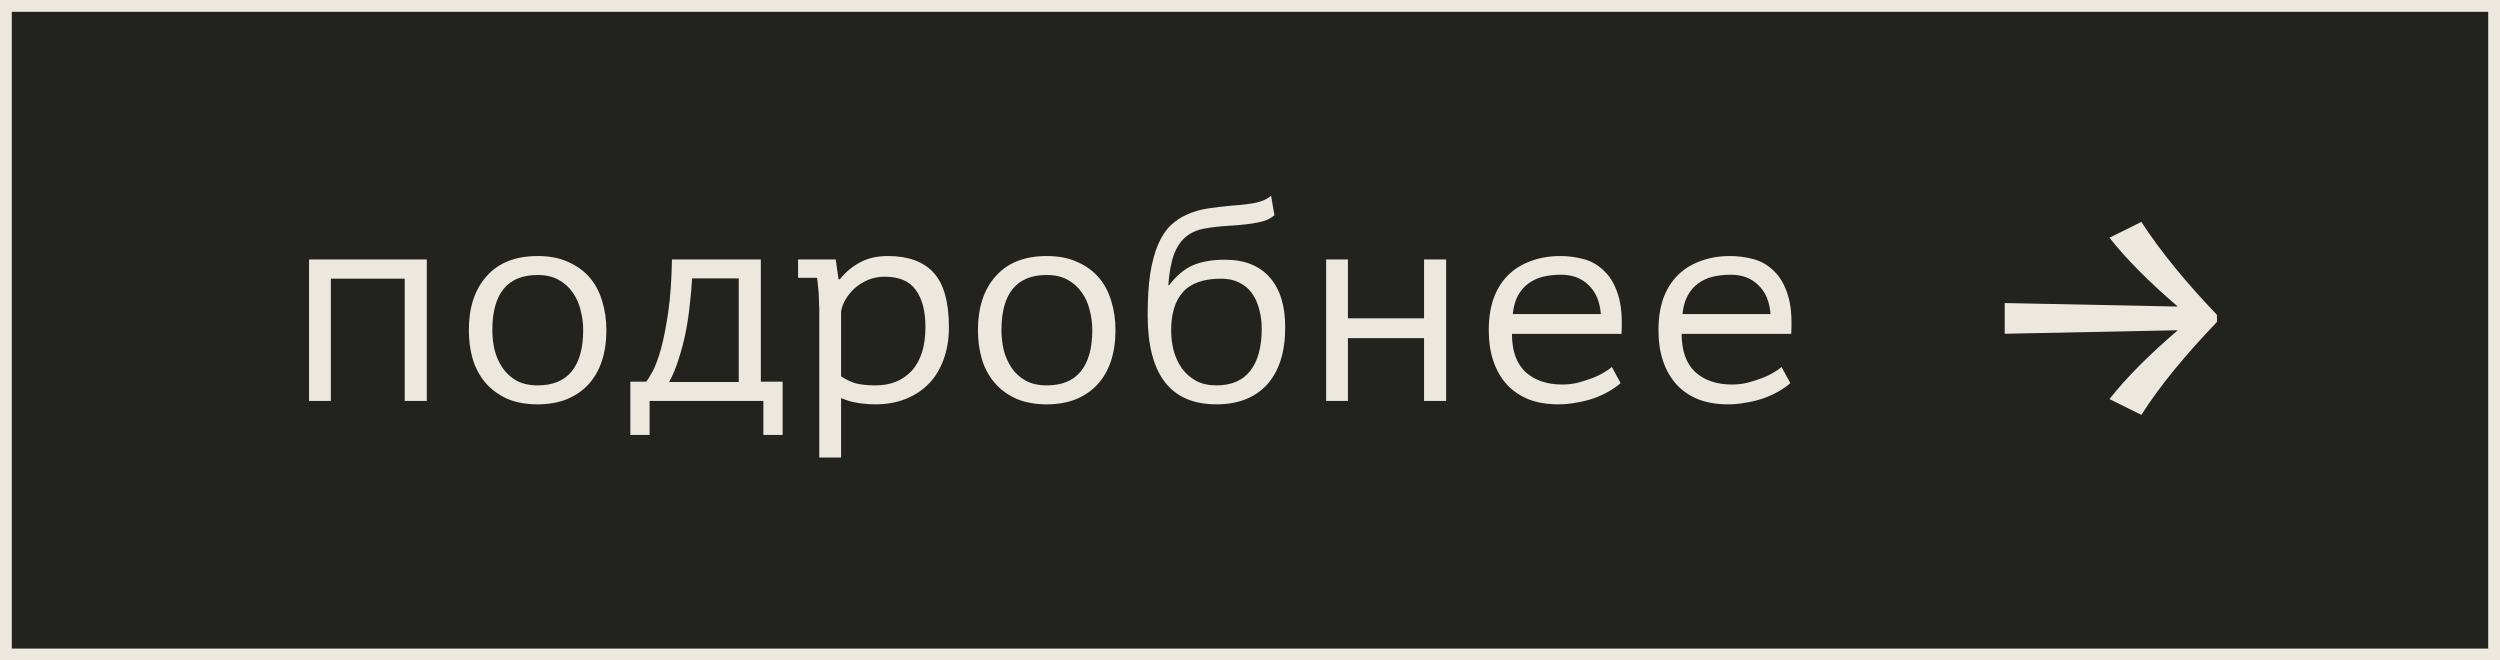
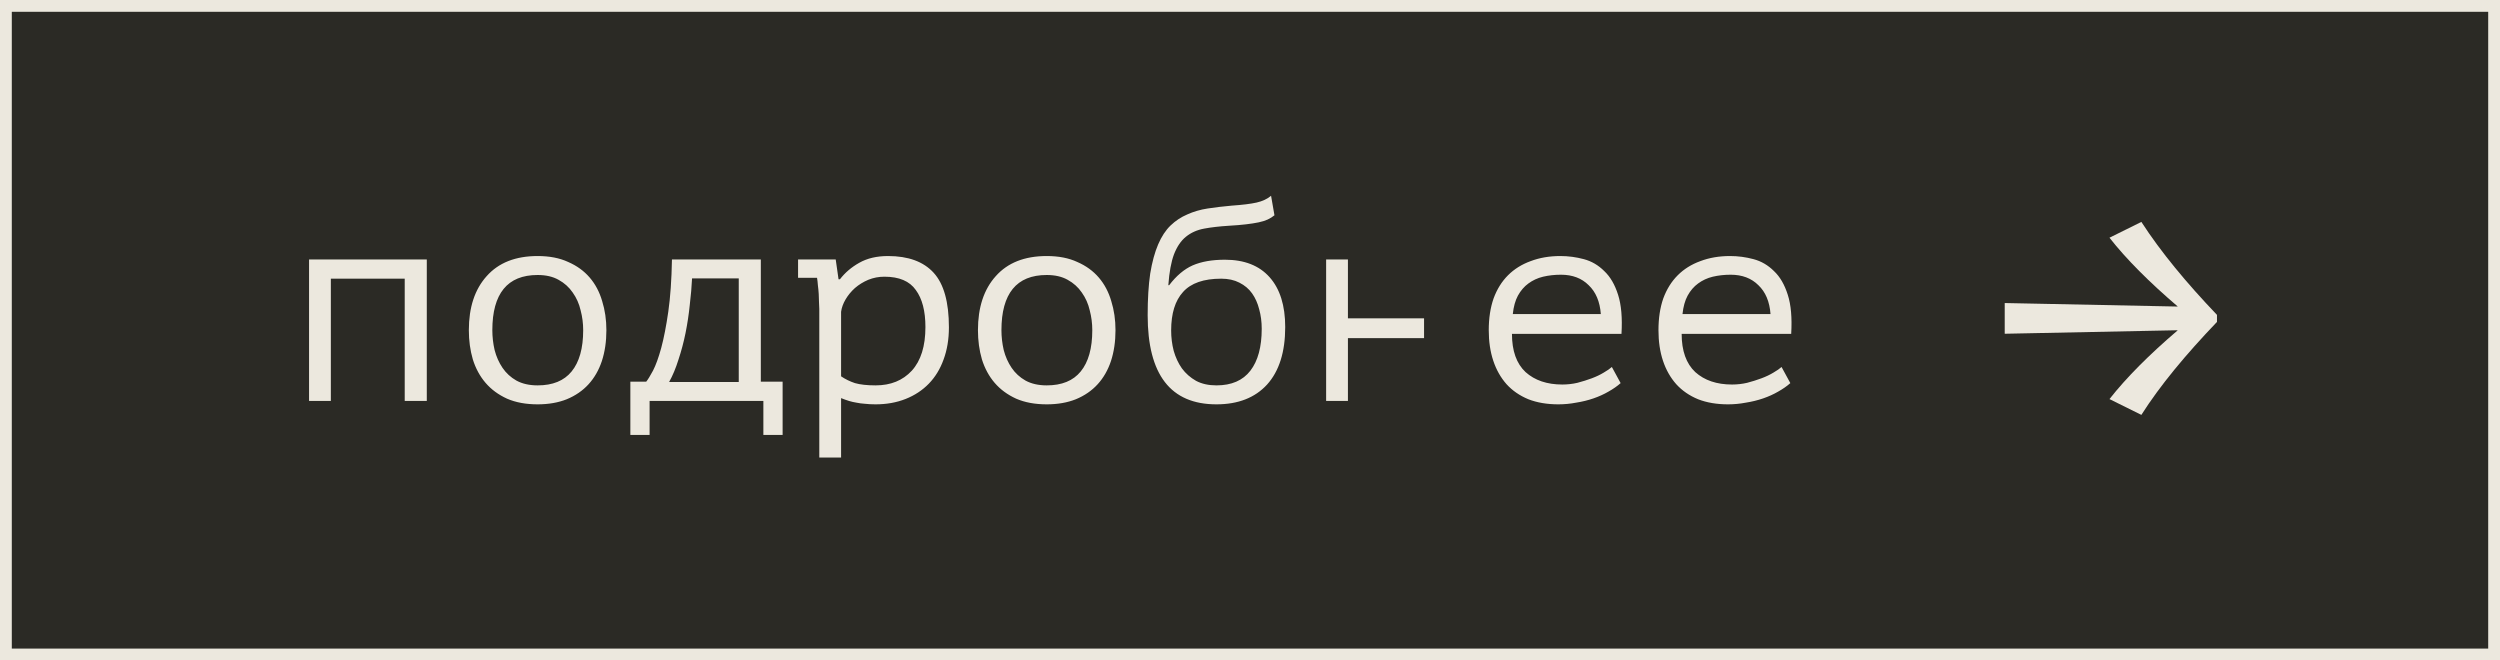
<svg xmlns="http://www.w3.org/2000/svg" width="106" height="28" viewBox="0 0 106 28" fill="none">
  <rect width="106" height="28" fill="#444239" />
  <rect width="106" height="28" fill="black" fill-opacity="0.2" />
  <rect width="106" height="28" fill="black" fill-opacity="0.2" />
-   <rect width="106" height="28" fill="black" fill-opacity="0.2" />
  <rect width="106" height="28" stroke="#ECE8DE" />
-   <path d="M17.16 11.816H14.028V17H13.104V11H18.096V17H17.16V11.816ZM19.879 14C19.879 13.032 20.131 12.268 20.635 11.708C21.139 11.14 21.859 10.856 22.795 10.856C23.299 10.856 23.731 10.94 24.091 11.108C24.459 11.268 24.763 11.488 25.003 11.768C25.243 12.048 25.419 12.38 25.531 12.764C25.651 13.148 25.711 13.56 25.711 14C25.711 14.48 25.647 14.916 25.519 15.308C25.391 15.692 25.203 16.02 24.955 16.292C24.707 16.564 24.399 16.776 24.031 16.928C23.671 17.072 23.259 17.144 22.795 17.144C22.299 17.144 21.867 17.064 21.499 16.904C21.131 16.736 20.827 16.512 20.587 16.232C20.347 15.952 20.167 15.62 20.047 15.236C19.935 14.852 19.879 14.44 19.879 14ZM20.875 14C20.875 14.28 20.907 14.56 20.971 14.84C21.043 15.12 21.155 15.372 21.307 15.596C21.459 15.82 21.655 16 21.895 16.136C22.143 16.272 22.443 16.34 22.795 16.34C23.435 16.34 23.915 16.144 24.235 15.752C24.563 15.352 24.727 14.768 24.727 14C24.727 13.712 24.691 13.432 24.619 13.16C24.555 12.88 24.443 12.628 24.283 12.404C24.131 12.18 23.931 12 23.683 11.864C23.443 11.728 23.147 11.66 22.795 11.66C22.155 11.66 21.675 11.856 21.355 12.248C21.035 12.64 20.875 13.224 20.875 14ZM33.183 18.44H32.367V17H27.543V18.44H26.727V16.184H27.399C27.471 16.096 27.567 15.94 27.687 15.716C27.807 15.484 27.923 15.164 28.035 14.756C28.147 14.34 28.247 13.828 28.335 13.22C28.423 12.604 28.475 11.864 28.491 11H32.259V16.184H33.183V18.44ZM31.323 16.196V11.804H29.343C29.327 12.148 29.295 12.52 29.247 12.92C29.207 13.32 29.147 13.72 29.067 14.12C28.987 14.512 28.887 14.888 28.767 15.248C28.655 15.608 28.523 15.924 28.371 16.196H31.323ZM34.738 13.1C34.738 13.028 34.734 12.936 34.726 12.824C34.726 12.704 34.722 12.584 34.714 12.464C34.706 12.336 34.694 12.212 34.678 12.092C34.67 11.972 34.658 11.868 34.642 11.78H33.838V11H35.434L35.554 11.84H35.614C35.83 11.56 36.102 11.328 36.43 11.144C36.766 10.952 37.174 10.856 37.654 10.856C38.51 10.856 39.154 11.092 39.586 11.564C40.018 12.036 40.234 12.808 40.234 13.88C40.234 14.384 40.158 14.84 40.006 15.248C39.862 15.648 39.654 15.988 39.382 16.268C39.11 16.548 38.782 16.764 38.398 16.916C38.014 17.068 37.59 17.144 37.126 17.144C36.958 17.144 36.806 17.136 36.67 17.12C36.542 17.112 36.422 17.096 36.31 17.072C36.206 17.056 36.102 17.032 35.998 17C35.894 16.968 35.782 16.928 35.662 16.88V19.4H34.738V13.1ZM37.498 11.732C37.258 11.732 37.03 11.776 36.814 11.864C36.606 11.952 36.418 12.068 36.25 12.212C36.09 12.356 35.958 12.516 35.854 12.692C35.75 12.868 35.686 13.044 35.662 13.22V15.956C35.838 16.076 36.034 16.172 36.25 16.244C36.474 16.308 36.766 16.34 37.126 16.34C37.766 16.34 38.278 16.132 38.662 15.716C39.046 15.292 39.238 14.676 39.238 13.868C39.238 13.188 39.102 12.664 38.83 12.296C38.566 11.92 38.122 11.732 37.498 11.732ZM41.465 14C41.465 13.032 41.717 12.268 42.221 11.708C42.725 11.14 43.445 10.856 44.381 10.856C44.885 10.856 45.317 10.94 45.677 11.108C46.045 11.268 46.349 11.488 46.589 11.768C46.829 12.048 47.005 12.38 47.117 12.764C47.237 13.148 47.297 13.56 47.297 14C47.297 14.48 47.233 14.916 47.105 15.308C46.977 15.692 46.789 16.02 46.541 16.292C46.293 16.564 45.985 16.776 45.617 16.928C45.257 17.072 44.845 17.144 44.381 17.144C43.885 17.144 43.453 17.064 43.085 16.904C42.717 16.736 42.413 16.512 42.173 16.232C41.933 15.952 41.753 15.62 41.633 15.236C41.521 14.852 41.465 14.44 41.465 14ZM42.461 14C42.461 14.28 42.493 14.56 42.557 14.84C42.629 15.12 42.741 15.372 42.893 15.596C43.045 15.82 43.241 16 43.481 16.136C43.729 16.272 44.029 16.34 44.381 16.34C45.021 16.34 45.501 16.144 45.821 15.752C46.149 15.352 46.313 14.768 46.313 14C46.313 13.712 46.277 13.432 46.205 13.16C46.141 12.88 46.029 12.628 45.869 12.404C45.717 12.18 45.517 12 45.269 11.864C45.029 11.728 44.733 11.66 44.381 11.66C43.741 11.66 43.261 11.856 42.941 12.248C42.621 12.64 42.461 13.224 42.461 14ZM49.573 12.092C49.877 11.692 50.209 11.412 50.569 11.252C50.937 11.092 51.393 11.012 51.937 11.012C52.761 11.012 53.393 11.26 53.833 11.756C54.273 12.252 54.493 12.956 54.493 13.868C54.493 14.924 54.237 15.736 53.725 16.304C53.213 16.864 52.497 17.144 51.577 17.144C49.633 17.144 48.661 15.884 48.661 13.364C48.661 12.676 48.697 12.088 48.769 11.6C48.849 11.112 48.961 10.7 49.105 10.364C49.249 10.028 49.425 9.76 49.633 9.56C49.841 9.36 50.077 9.204 50.341 9.092C50.605 8.972 50.893 8.888 51.205 8.84C51.517 8.792 51.853 8.752 52.213 8.72C52.677 8.688 53.033 8.644 53.281 8.588C53.529 8.532 53.733 8.436 53.893 8.3L54.037 9.128C53.949 9.2 53.853 9.26 53.749 9.308C53.645 9.356 53.517 9.396 53.365 9.428C53.213 9.46 53.033 9.488 52.825 9.512C52.625 9.536 52.385 9.556 52.105 9.572C51.713 9.596 51.365 9.636 51.061 9.692C50.757 9.748 50.497 9.864 50.281 10.04C50.073 10.208 49.905 10.456 49.777 10.784C49.657 11.104 49.577 11.54 49.537 12.092H49.573ZM49.657 14.012C49.657 14.308 49.693 14.596 49.765 14.876C49.845 15.156 49.961 15.404 50.113 15.62C50.273 15.836 50.473 16.012 50.713 16.148C50.953 16.276 51.241 16.34 51.577 16.34C52.217 16.34 52.697 16.132 53.017 15.716C53.337 15.3 53.497 14.708 53.497 13.94C53.497 13.644 53.461 13.368 53.389 13.112C53.325 12.856 53.225 12.632 53.089 12.44C52.953 12.248 52.773 12.096 52.549 11.984C52.333 11.872 52.077 11.816 51.781 11.816C51.037 11.816 50.497 12.004 50.161 12.38C49.825 12.748 49.657 13.292 49.657 14.012ZM60.38 14.336H57.152V17H56.228V11H57.152V13.496H60.38V11H61.316V17H60.38V14.336ZM68.715 16.244C68.571 16.372 68.399 16.492 68.199 16.604C68.007 16.716 67.795 16.812 67.563 16.892C67.331 16.972 67.087 17.032 66.831 17.072C66.583 17.12 66.331 17.144 66.075 17.144C65.595 17.144 65.171 17.072 64.803 16.928C64.435 16.776 64.127 16.564 63.879 16.292C63.631 16.012 63.443 15.68 63.315 15.296C63.187 14.912 63.123 14.48 63.123 14C63.123 13.496 63.191 13.048 63.327 12.656C63.471 12.264 63.675 11.936 63.939 11.672C64.203 11.408 64.523 11.208 64.899 11.072C65.275 10.928 65.695 10.856 66.159 10.856C66.495 10.856 66.827 10.9 67.155 10.988C67.483 11.076 67.771 11.244 68.019 11.492C68.275 11.732 68.471 12.068 68.607 12.5C68.743 12.924 68.791 13.476 68.751 14.156H64.107C64.107 14.876 64.299 15.416 64.683 15.776C65.075 16.128 65.595 16.304 66.243 16.304C66.459 16.304 66.671 16.28 66.879 16.232C67.095 16.176 67.299 16.112 67.491 16.04C67.683 15.968 67.851 15.888 67.995 15.8C68.147 15.712 68.263 15.632 68.343 15.56L68.715 16.244ZM66.183 11.648C65.919 11.648 65.667 11.676 65.427 11.732C65.195 11.788 64.987 11.884 64.803 12.02C64.627 12.148 64.479 12.32 64.359 12.536C64.247 12.744 64.175 13.004 64.143 13.316H67.875C67.835 12.788 67.663 12.38 67.359 12.092C67.063 11.796 66.671 11.648 66.183 11.648ZM75.91 16.244C75.766 16.372 75.594 16.492 75.394 16.604C75.203 16.716 74.99 16.812 74.758 16.892C74.526 16.972 74.282 17.032 74.026 17.072C73.778 17.12 73.526 17.144 73.27 17.144C72.79 17.144 72.367 17.072 71.999 16.928C71.63 16.776 71.323 16.564 71.075 16.292C70.826 16.012 70.638 15.68 70.51 15.296C70.382 14.912 70.319 14.48 70.319 14C70.319 13.496 70.386 13.048 70.522 12.656C70.666 12.264 70.871 11.936 71.135 11.672C71.398 11.408 71.719 11.208 72.094 11.072C72.471 10.928 72.891 10.856 73.355 10.856C73.691 10.856 74.022 10.9 74.35 10.988C74.678 11.076 74.966 11.244 75.215 11.492C75.471 11.732 75.666 12.068 75.802 12.5C75.939 12.924 75.987 13.476 75.947 14.156H71.302C71.302 14.876 71.495 15.416 71.879 15.776C72.27 16.128 72.79 16.304 73.439 16.304C73.654 16.304 73.867 16.28 74.075 16.232C74.29 16.176 74.495 16.112 74.686 16.04C74.879 15.968 75.046 15.888 75.191 15.8C75.343 15.712 75.459 15.632 75.538 15.56L75.91 16.244ZM73.379 11.648C73.115 11.648 72.862 11.676 72.623 11.732C72.391 11.788 72.183 11.884 71.999 12.02C71.823 12.148 71.674 12.32 71.555 12.536C71.442 12.744 71.371 13.004 71.338 13.316H75.07C75.031 12.788 74.859 12.38 74.555 12.092C74.258 11.796 73.867 11.648 73.379 11.648Z" fill="#ECE8DE" />
+   <path d="M17.16 11.816H14.028V17H13.104V11H18.096V17H17.16V11.816ZM19.879 14C19.879 13.032 20.131 12.268 20.635 11.708C21.139 11.14 21.859 10.856 22.795 10.856C23.299 10.856 23.731 10.94 24.091 11.108C24.459 11.268 24.763 11.488 25.003 11.768C25.243 12.048 25.419 12.38 25.531 12.764C25.651 13.148 25.711 13.56 25.711 14C25.711 14.48 25.647 14.916 25.519 15.308C25.391 15.692 25.203 16.02 24.955 16.292C24.707 16.564 24.399 16.776 24.031 16.928C23.671 17.072 23.259 17.144 22.795 17.144C22.299 17.144 21.867 17.064 21.499 16.904C21.131 16.736 20.827 16.512 20.587 16.232C20.347 15.952 20.167 15.62 20.047 15.236C19.935 14.852 19.879 14.44 19.879 14ZM20.875 14C20.875 14.28 20.907 14.56 20.971 14.84C21.043 15.12 21.155 15.372 21.307 15.596C21.459 15.82 21.655 16 21.895 16.136C22.143 16.272 22.443 16.34 22.795 16.34C23.435 16.34 23.915 16.144 24.235 15.752C24.563 15.352 24.727 14.768 24.727 14C24.727 13.712 24.691 13.432 24.619 13.16C24.555 12.88 24.443 12.628 24.283 12.404C24.131 12.18 23.931 12 23.683 11.864C23.443 11.728 23.147 11.66 22.795 11.66C22.155 11.66 21.675 11.856 21.355 12.248C21.035 12.64 20.875 13.224 20.875 14ZM33.183 18.44H32.367V17H27.543V18.44H26.727V16.184H27.399C27.471 16.096 27.567 15.94 27.687 15.716C27.807 15.484 27.923 15.164 28.035 14.756C28.147 14.34 28.247 13.828 28.335 13.22C28.423 12.604 28.475 11.864 28.491 11H32.259V16.184H33.183V18.44ZM31.323 16.196V11.804H29.343C29.327 12.148 29.295 12.52 29.247 12.92C29.207 13.32 29.147 13.72 29.067 14.12C28.987 14.512 28.887 14.888 28.767 15.248C28.655 15.608 28.523 15.924 28.371 16.196H31.323ZM34.738 13.1C34.738 13.028 34.734 12.936 34.726 12.824C34.726 12.704 34.722 12.584 34.714 12.464C34.706 12.336 34.694 12.212 34.678 12.092C34.67 11.972 34.658 11.868 34.642 11.78H33.838V11H35.434L35.554 11.84H35.614C35.83 11.56 36.102 11.328 36.43 11.144C36.766 10.952 37.174 10.856 37.654 10.856C38.51 10.856 39.154 11.092 39.586 11.564C40.018 12.036 40.234 12.808 40.234 13.88C40.234 14.384 40.158 14.84 40.006 15.248C39.862 15.648 39.654 15.988 39.382 16.268C39.11 16.548 38.782 16.764 38.398 16.916C38.014 17.068 37.59 17.144 37.126 17.144C36.958 17.144 36.806 17.136 36.67 17.12C36.542 17.112 36.422 17.096 36.31 17.072C36.206 17.056 36.102 17.032 35.998 17C35.894 16.968 35.782 16.928 35.662 16.88V19.4H34.738V13.1ZM37.498 11.732C37.258 11.732 37.03 11.776 36.814 11.864C36.606 11.952 36.418 12.068 36.25 12.212C36.09 12.356 35.958 12.516 35.854 12.692C35.75 12.868 35.686 13.044 35.662 13.22V15.956C35.838 16.076 36.034 16.172 36.25 16.244C36.474 16.308 36.766 16.34 37.126 16.34C37.766 16.34 38.278 16.132 38.662 15.716C39.046 15.292 39.238 14.676 39.238 13.868C39.238 13.188 39.102 12.664 38.83 12.296C38.566 11.92 38.122 11.732 37.498 11.732ZM41.465 14C41.465 13.032 41.717 12.268 42.221 11.708C42.725 11.14 43.445 10.856 44.381 10.856C44.885 10.856 45.317 10.94 45.677 11.108C46.045 11.268 46.349 11.488 46.589 11.768C46.829 12.048 47.005 12.38 47.117 12.764C47.237 13.148 47.297 13.56 47.297 14C47.297 14.48 47.233 14.916 47.105 15.308C46.977 15.692 46.789 16.02 46.541 16.292C46.293 16.564 45.985 16.776 45.617 16.928C45.257 17.072 44.845 17.144 44.381 17.144C43.885 17.144 43.453 17.064 43.085 16.904C42.717 16.736 42.413 16.512 42.173 16.232C41.933 15.952 41.753 15.62 41.633 15.236C41.521 14.852 41.465 14.44 41.465 14ZM42.461 14C42.461 14.28 42.493 14.56 42.557 14.84C42.629 15.12 42.741 15.372 42.893 15.596C43.045 15.82 43.241 16 43.481 16.136C43.729 16.272 44.029 16.34 44.381 16.34C45.021 16.34 45.501 16.144 45.821 15.752C46.149 15.352 46.313 14.768 46.313 14C46.313 13.712 46.277 13.432 46.205 13.16C46.141 12.88 46.029 12.628 45.869 12.404C45.717 12.18 45.517 12 45.269 11.864C45.029 11.728 44.733 11.66 44.381 11.66C43.741 11.66 43.261 11.856 42.941 12.248C42.621 12.64 42.461 13.224 42.461 14ZM49.573 12.092C49.877 11.692 50.209 11.412 50.569 11.252C50.937 11.092 51.393 11.012 51.937 11.012C52.761 11.012 53.393 11.26 53.833 11.756C54.273 12.252 54.493 12.956 54.493 13.868C54.493 14.924 54.237 15.736 53.725 16.304C53.213 16.864 52.497 17.144 51.577 17.144C49.633 17.144 48.661 15.884 48.661 13.364C48.661 12.676 48.697 12.088 48.769 11.6C48.849 11.112 48.961 10.7 49.105 10.364C49.249 10.028 49.425 9.76 49.633 9.56C49.841 9.36 50.077 9.204 50.341 9.092C50.605 8.972 50.893 8.888 51.205 8.84C51.517 8.792 51.853 8.752 52.213 8.72C52.677 8.688 53.033 8.644 53.281 8.588C53.529 8.532 53.733 8.436 53.893 8.3L54.037 9.128C53.949 9.2 53.853 9.26 53.749 9.308C53.645 9.356 53.517 9.396 53.365 9.428C53.213 9.46 53.033 9.488 52.825 9.512C52.625 9.536 52.385 9.556 52.105 9.572C51.713 9.596 51.365 9.636 51.061 9.692C50.757 9.748 50.497 9.864 50.281 10.04C50.073 10.208 49.905 10.456 49.777 10.784C49.657 11.104 49.577 11.54 49.537 12.092H49.573ZM49.657 14.012C49.657 14.308 49.693 14.596 49.765 14.876C49.845 15.156 49.961 15.404 50.113 15.62C50.273 15.836 50.473 16.012 50.713 16.148C50.953 16.276 51.241 16.34 51.577 16.34C52.217 16.34 52.697 16.132 53.017 15.716C53.337 15.3 53.497 14.708 53.497 13.94C53.497 13.644 53.461 13.368 53.389 13.112C53.325 12.856 53.225 12.632 53.089 12.44C52.953 12.248 52.773 12.096 52.549 11.984C52.333 11.872 52.077 11.816 51.781 11.816C51.037 11.816 50.497 12.004 50.161 12.38C49.825 12.748 49.657 13.292 49.657 14.012ZM60.38 14.336H57.152V17H56.228V11H57.152V13.496H60.38V11V17H60.38V14.336ZM68.715 16.244C68.571 16.372 68.399 16.492 68.199 16.604C68.007 16.716 67.795 16.812 67.563 16.892C67.331 16.972 67.087 17.032 66.831 17.072C66.583 17.12 66.331 17.144 66.075 17.144C65.595 17.144 65.171 17.072 64.803 16.928C64.435 16.776 64.127 16.564 63.879 16.292C63.631 16.012 63.443 15.68 63.315 15.296C63.187 14.912 63.123 14.48 63.123 14C63.123 13.496 63.191 13.048 63.327 12.656C63.471 12.264 63.675 11.936 63.939 11.672C64.203 11.408 64.523 11.208 64.899 11.072C65.275 10.928 65.695 10.856 66.159 10.856C66.495 10.856 66.827 10.9 67.155 10.988C67.483 11.076 67.771 11.244 68.019 11.492C68.275 11.732 68.471 12.068 68.607 12.5C68.743 12.924 68.791 13.476 68.751 14.156H64.107C64.107 14.876 64.299 15.416 64.683 15.776C65.075 16.128 65.595 16.304 66.243 16.304C66.459 16.304 66.671 16.28 66.879 16.232C67.095 16.176 67.299 16.112 67.491 16.04C67.683 15.968 67.851 15.888 67.995 15.8C68.147 15.712 68.263 15.632 68.343 15.56L68.715 16.244ZM66.183 11.648C65.919 11.648 65.667 11.676 65.427 11.732C65.195 11.788 64.987 11.884 64.803 12.02C64.627 12.148 64.479 12.32 64.359 12.536C64.247 12.744 64.175 13.004 64.143 13.316H67.875C67.835 12.788 67.663 12.38 67.359 12.092C67.063 11.796 66.671 11.648 66.183 11.648ZM75.91 16.244C75.766 16.372 75.594 16.492 75.394 16.604C75.203 16.716 74.99 16.812 74.758 16.892C74.526 16.972 74.282 17.032 74.026 17.072C73.778 17.12 73.526 17.144 73.27 17.144C72.79 17.144 72.367 17.072 71.999 16.928C71.63 16.776 71.323 16.564 71.075 16.292C70.826 16.012 70.638 15.68 70.51 15.296C70.382 14.912 70.319 14.48 70.319 14C70.319 13.496 70.386 13.048 70.522 12.656C70.666 12.264 70.871 11.936 71.135 11.672C71.398 11.408 71.719 11.208 72.094 11.072C72.471 10.928 72.891 10.856 73.355 10.856C73.691 10.856 74.022 10.9 74.35 10.988C74.678 11.076 74.966 11.244 75.215 11.492C75.471 11.732 75.666 12.068 75.802 12.5C75.939 12.924 75.987 13.476 75.947 14.156H71.302C71.302 14.876 71.495 15.416 71.879 15.776C72.27 16.128 72.79 16.304 73.439 16.304C73.654 16.304 73.867 16.28 74.075 16.232C74.29 16.176 74.495 16.112 74.686 16.04C74.879 15.968 75.046 15.888 75.191 15.8C75.343 15.712 75.459 15.632 75.538 15.56L75.91 16.244ZM73.379 11.648C73.115 11.648 72.862 11.676 72.623 11.732C72.391 11.788 72.183 11.884 71.999 12.02C71.823 12.148 71.674 12.32 71.555 12.536C71.442 12.744 71.371 13.004 71.338 13.316H75.07C75.031 12.788 74.859 12.38 74.555 12.092C74.258 11.796 73.867 11.648 73.379 11.648Z" fill="#ECE8DE" />
  <path d="M94 13.351V13.649C92.667 15.043 91.586 16.345 90.794 17.591L89.442 16.921C90.157 16.01 91.122 15.043 92.339 14.002L85 14.151V12.849L92.339 12.998C91.122 11.957 90.157 10.99 89.442 10.079L90.794 9.409C91.624 10.692 92.706 11.994 94 13.351Z" fill="#ECE8DE" />
</svg>